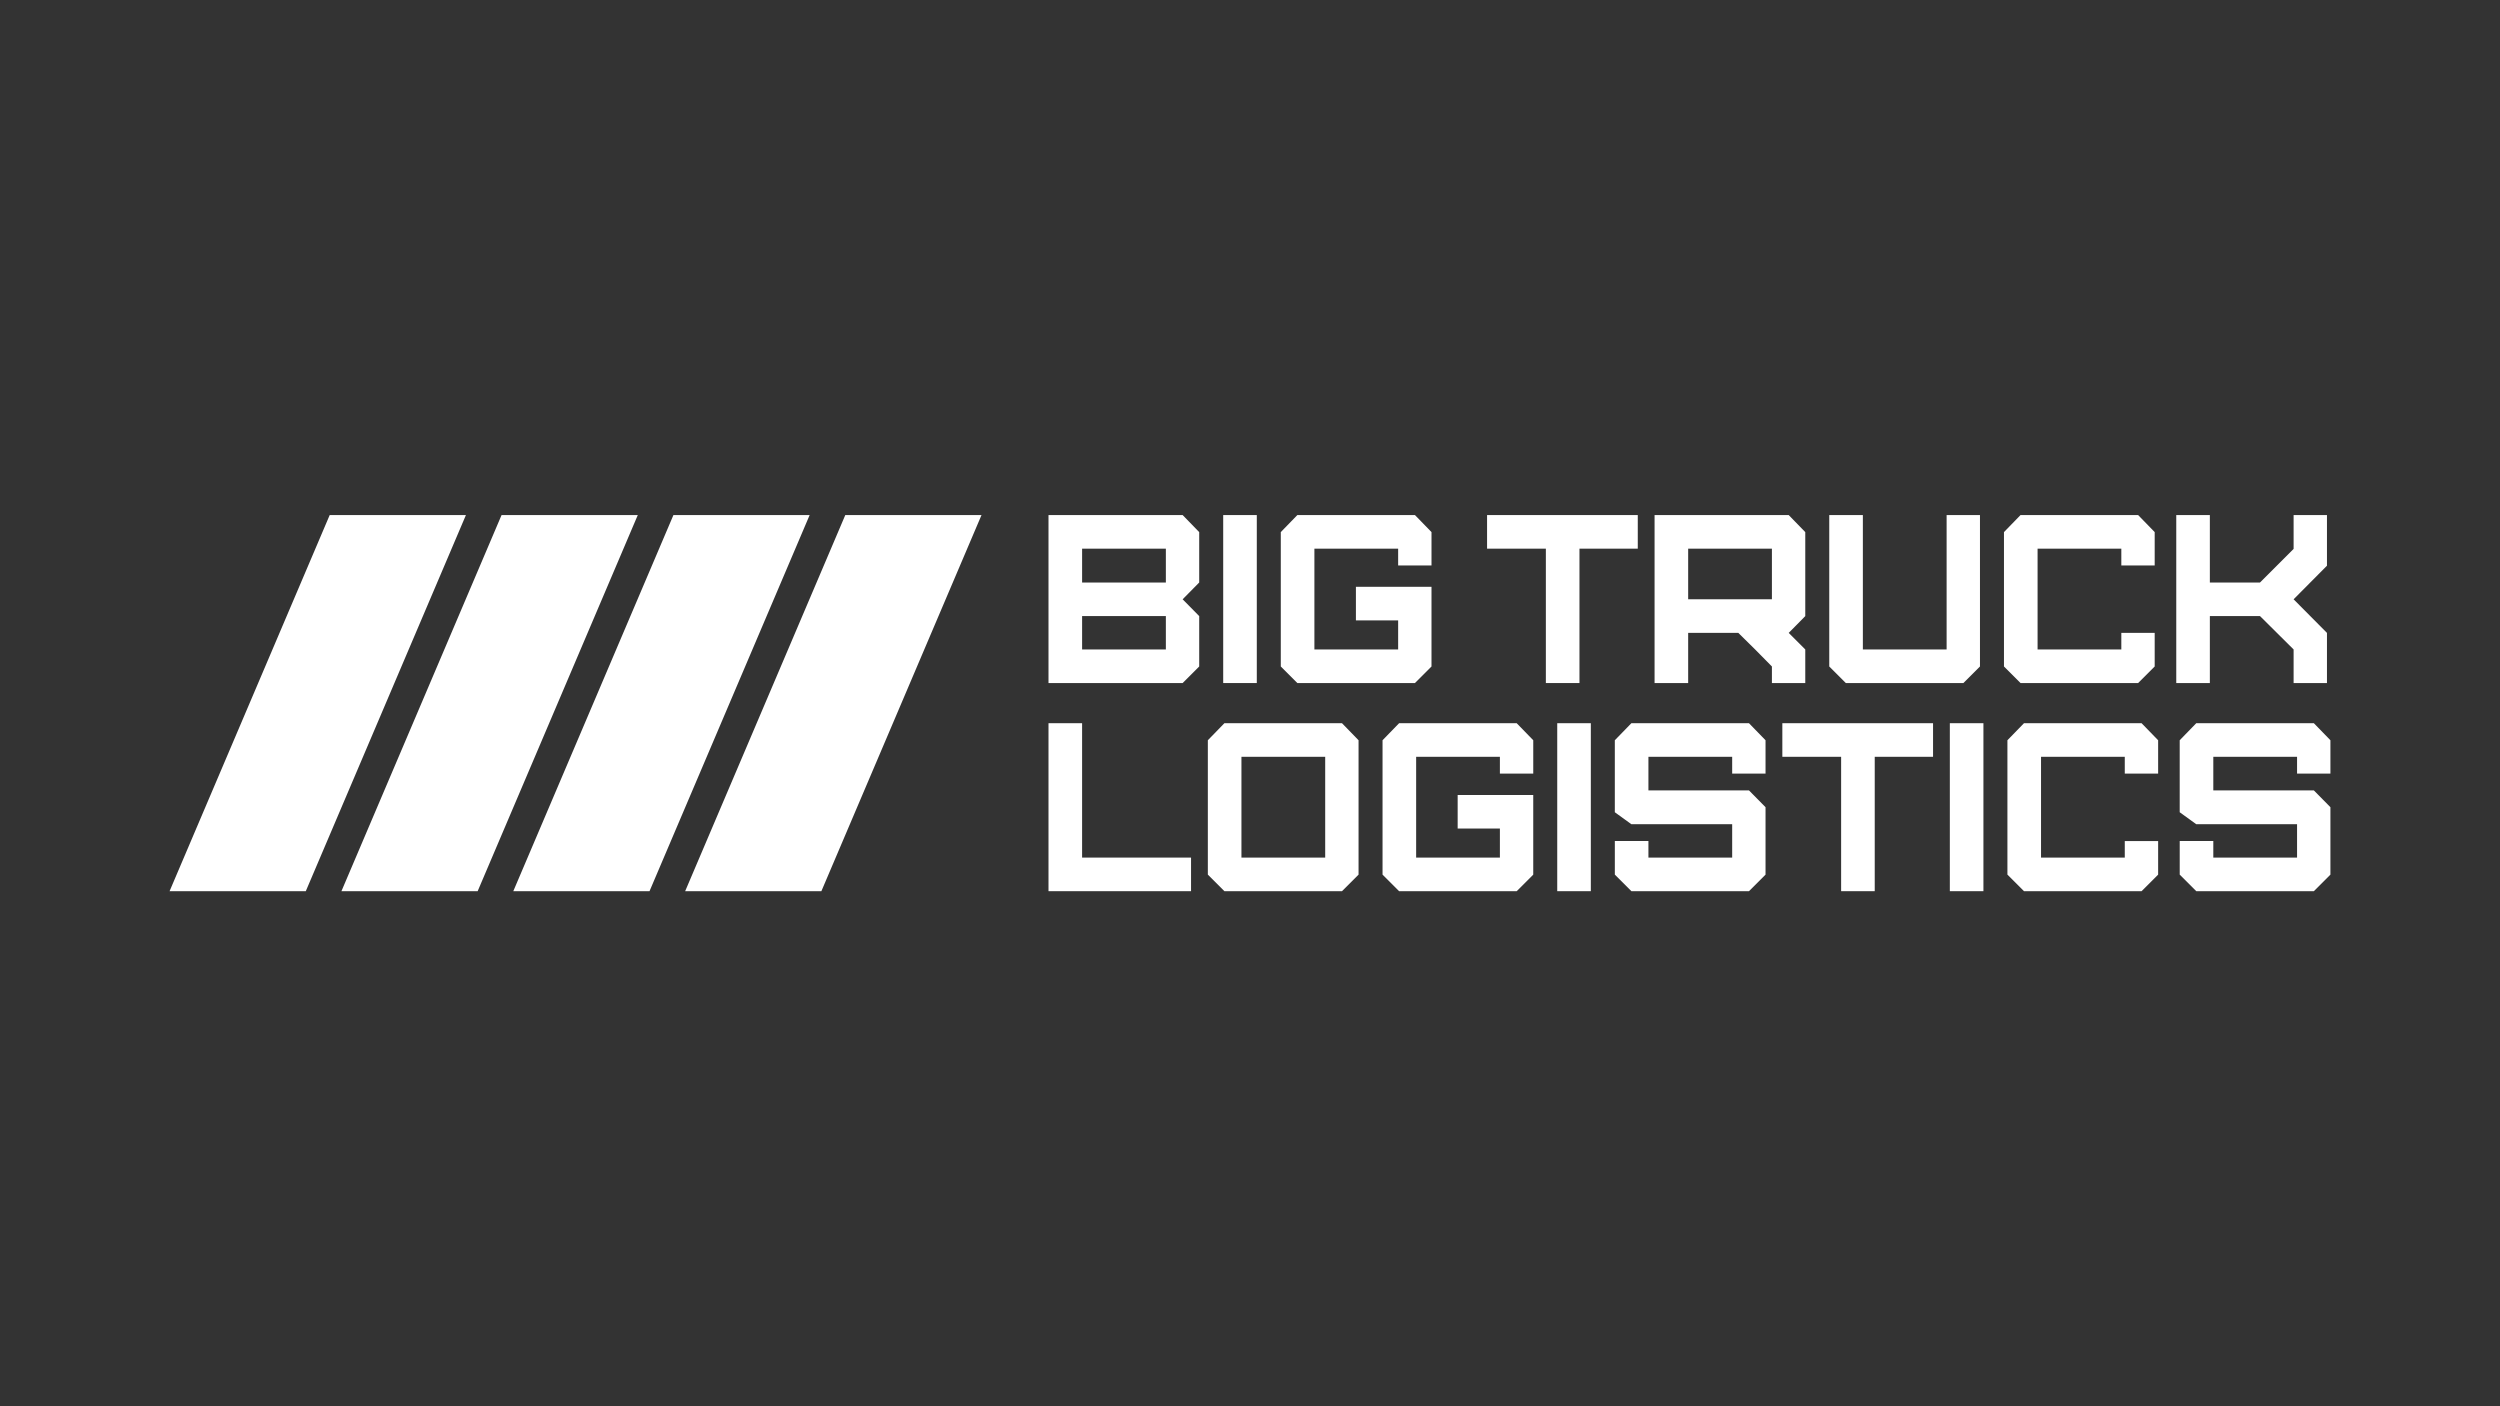
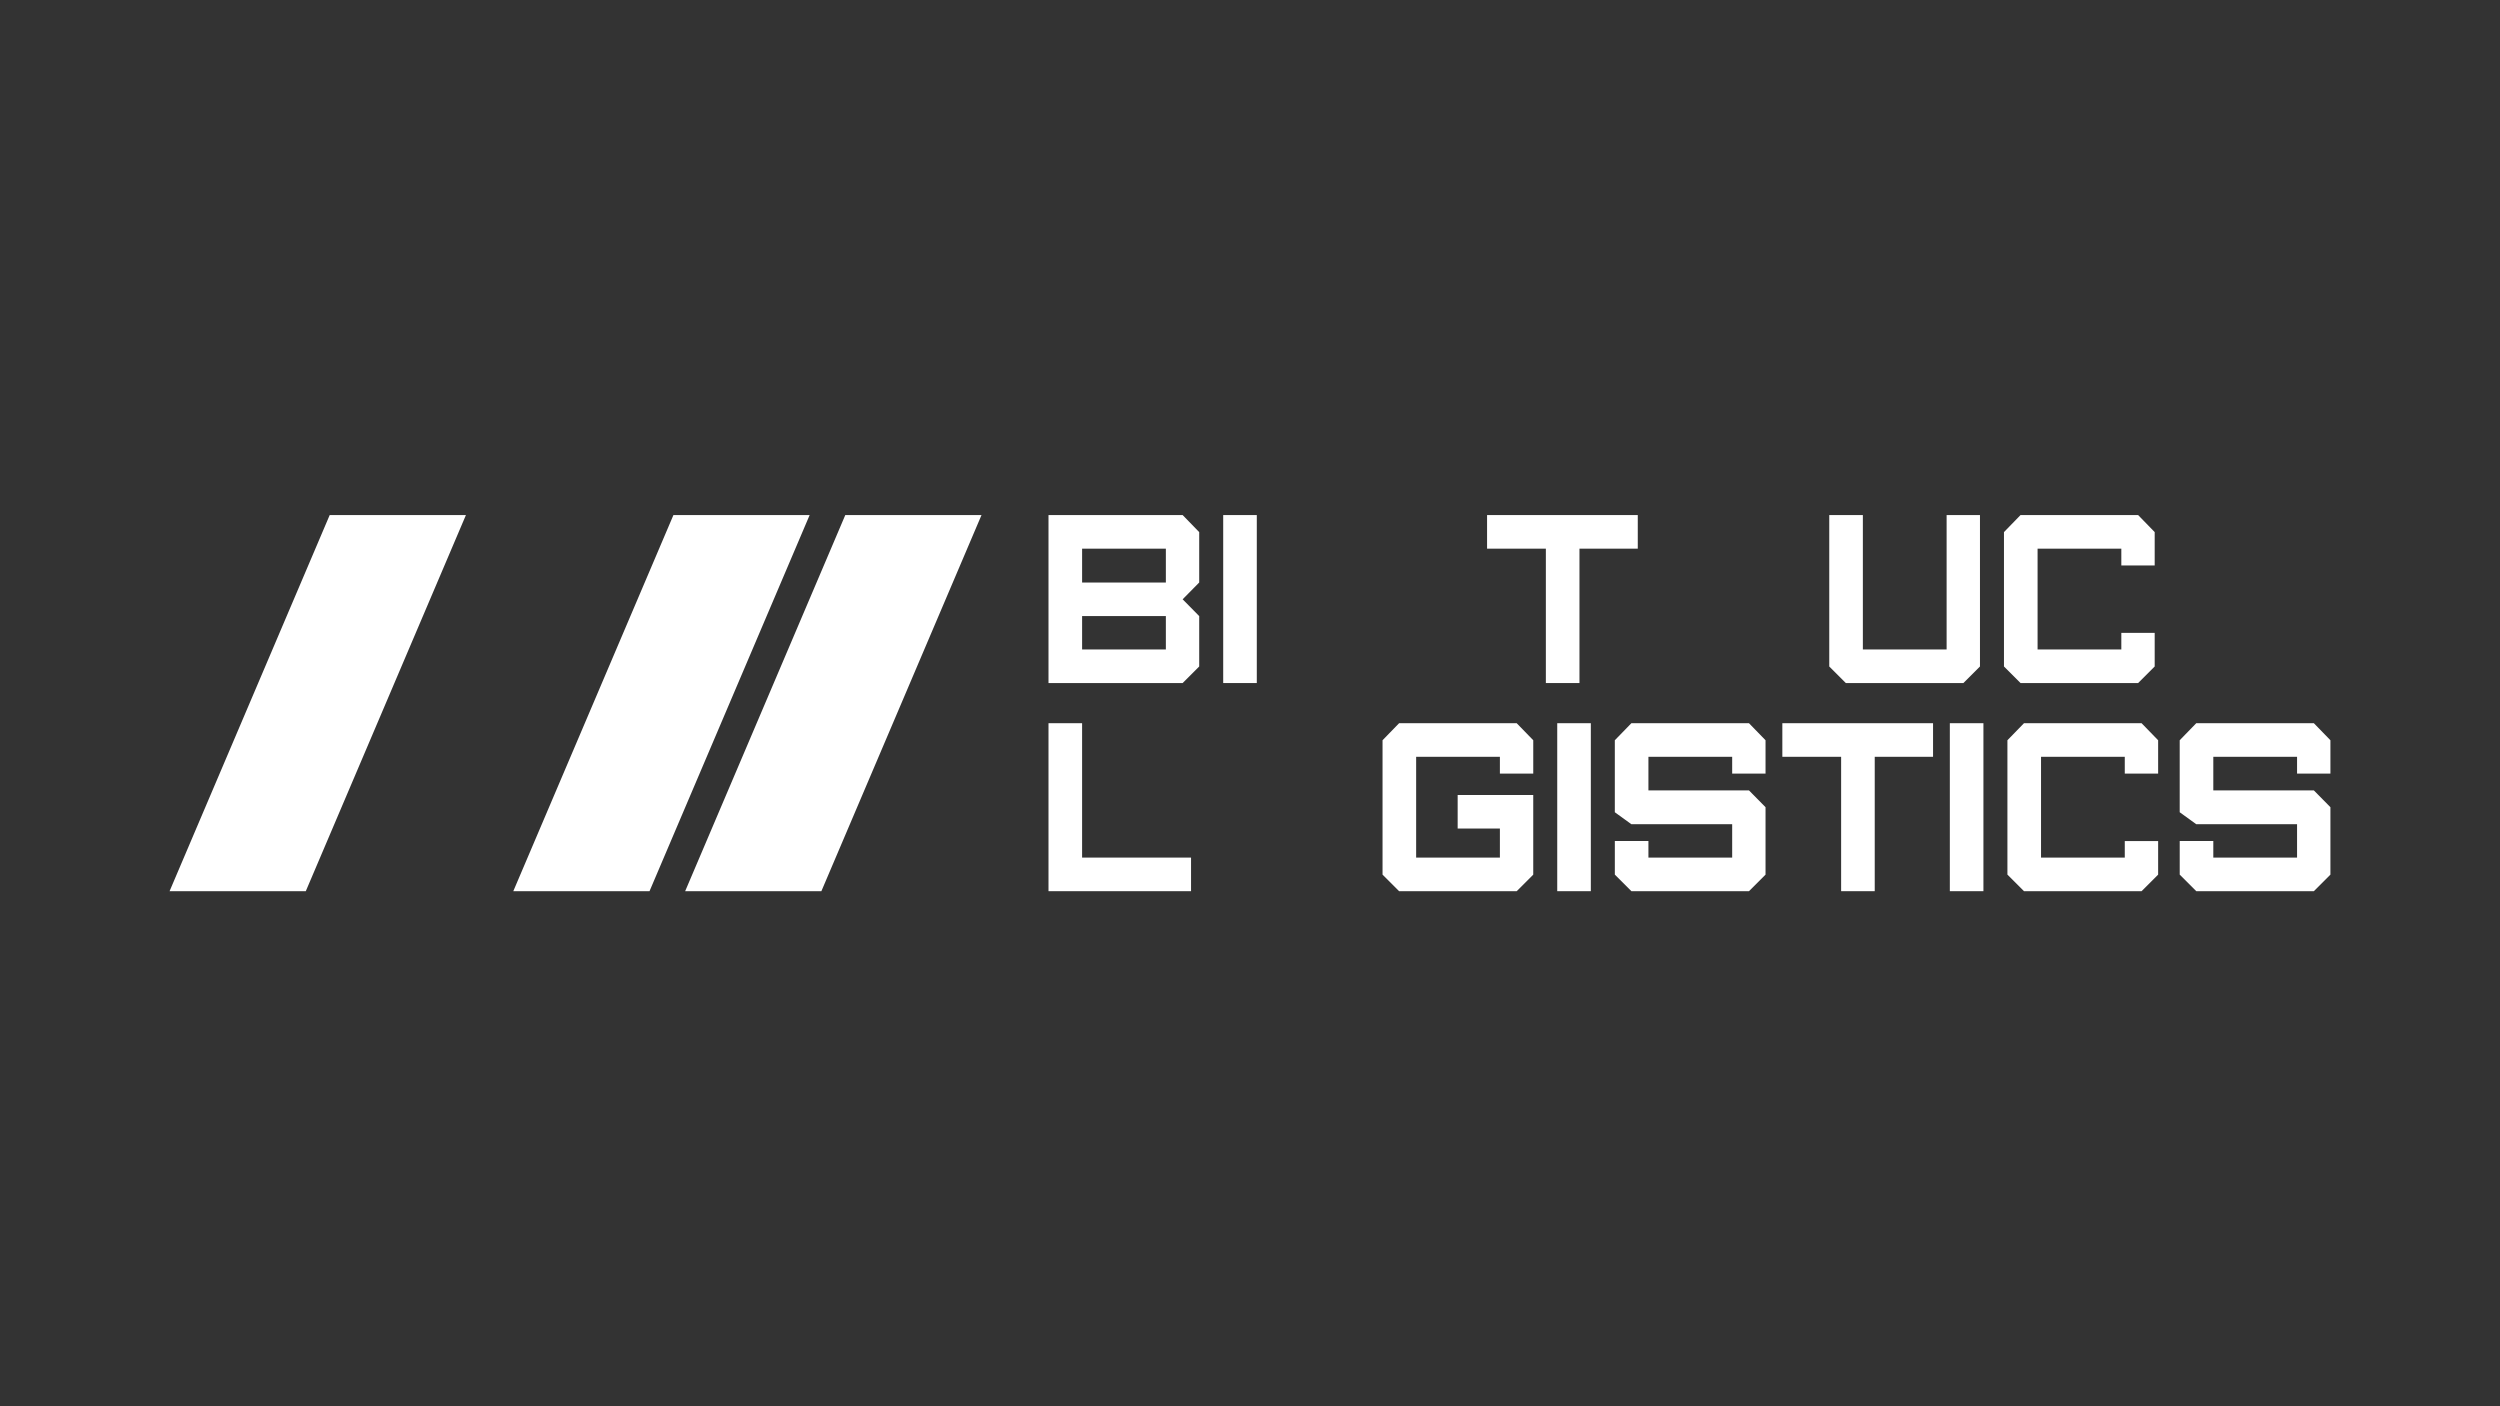
<svg xmlns="http://www.w3.org/2000/svg" version="1.1" id="Слой_1" x="0px" y="0px" viewBox="0 0 1920 1080" style="enable-background:new 0 0 1920 1080;" xml:space="preserve">
  <rect x="0" y="0" width="1920" height="1080" fill="#333333" stroke="none" />
  <style type="text/css"> .st0{fill:#FFFFFF;} .st1{fill:none;stroke:#FFFFFF;stroke-width:1.429;stroke-miterlimit:10;} .st2{fill:none;} .st3{fill:#C7C9CA;} .st4{fill:#AC6E42;} .st5{fill:#4D4D4D;} </style>
  <g>
    <g>
      <path class="st0" d="M805.25,524.58V395.57h103.02l12.72,13.09v38.7l-12.72,12.9l12.72,12.9v38.7l-12.72,12.72H805.25z M895.38,447.36v-25.99h-64.32v25.99H895.38z M895.38,498.78v-25.62h-64.32v25.62H895.38z" />
      <path class="st0" d="M939.42,524.58V395.57h25.8v129.01H939.42z" />
-       <path class="st0" d="M996.37,524.58l-12.72-12.72V408.65l12.72-13.09h90.31l12.72,13.09v25.62h-25.62v-12.9h-64.32v77.41h64.32 v-22.3h-32.44v-25.8h58.05v61.19l-12.72,12.72H996.37z" />
      <path class="st0" d="M1187.22,524.58V421.37h-45.15v-25.8h115.74v25.8h-44.78v103.21H1187.22z" />
-       <path class="st0" d="M1360.83,524.58v-12.72l-12.9-13.08l-12.9-12.72h-38.52v38.52h-25.8V395.57h103.02l12.72,13.09v64.51 l-12.72,12.9l12.72,12.72v25.8H1360.83z M1360.83,460.26v-38.89h-64.32v38.89H1360.83z" />
      <path class="st0" d="M1430.68,395.57v103.21H1495V395.57h25.62v116.29l-12.72,12.72h-90.31l-12.72-12.72V395.57H1430.68z" />
      <path class="st0" d="M1551.77,524.58l-12.72-12.72V408.65l12.72-13.09h90.31l12.72,13.09v25.62h-25.62v-12.9h-64.32v77.41h64.32 v-12.72h25.62v25.8l-12.72,12.72H1551.77z" />
-       <path class="st0" d="M1671.37,524.58V395.57h25.8v51.79h38.52l25.8-25.8v-25.99h25.62v38.89l-25.62,25.8l25.62,25.8v38.52h-25.62 v-25.8l-25.8-25.62h-38.52v51.42H1671.37z" />
      <g>
        <path class="st0" d="M831.05,555.42v103.21h83.67v25.8H805.25V555.42H831.05z" />
-         <path class="st0" d="M940.34,684.43l-12.72-12.72V568.51l12.72-13.09h90.31l12.72,13.09v103.21l-12.72,12.72H940.34z M1017.75,658.63v-77.41h-64.32v77.41H1017.75z" />
        <path class="st0" d="M1074.51,684.43l-12.72-12.72V568.51l12.72-13.09h90.31l12.72,13.09v25.62h-25.62v-12.9h-64.32v77.41h64.32 v-22.3h-32.44v-25.8h58.05v61.19l-12.72,12.72H1074.51z" />
        <path class="st0" d="M1195.96,684.43V555.42h25.8v129.01H1195.96z" />
        <path class="st0" d="M1252.91,684.43l-12.72-12.72v-25.8h25.8v12.72h64.32v-25.62h-77.41l-12.72-9.21v-55.29l12.72-13.09h90.31 l12.72,13.09v25.62h-25.62v-12.9h-64.32v25.8h77.22l12.72,12.9v51.79l-12.72,12.72H1252.91z" />
        <path class="st0" d="M1413.99,684.43V581.22h-45.15v-25.8h115.74v25.8h-44.79v103.21H1413.99z" />
        <path class="st0" d="M1497.47,684.43V555.42h25.8v129.01H1497.47z" />
        <path class="st0" d="M1554.42,684.43l-12.72-12.72V568.51l12.72-13.09h90.31l12.72,13.09v25.62h-25.62v-12.9h-64.32v77.41h64.32 v-12.72h25.62v25.8l-12.72,12.72H1554.42z" />
        <path class="st0" d="M1686.74,684.43l-12.72-12.72v-25.8h25.8v12.72h64.32v-25.62h-77.41l-12.72-9.21v-55.29l12.72-13.09h90.31 l12.72,13.09v25.62h-25.62v-12.9h-64.32v25.8h77.22l12.72,12.9v51.79l-12.72,12.72H1686.74z" />
      </g>
    </g>
    <polygon class="st0" points="253.21,395.57 357.83,395.57 234.85,684.43 130.23,684.43 " />
-     <polygon class="st0" points="385.2,395.57 489.82,395.57 366.84,684.43 262.22,684.43 " />
    <polygon class="st0" points="517.19,395.57 621.81,395.57 498.83,684.43 394.21,684.43 " />
    <polygon class="st0" points="649.18,395.57 753.8,395.57 630.82,684.43 526.2,684.43 " />
  </g>
</svg>